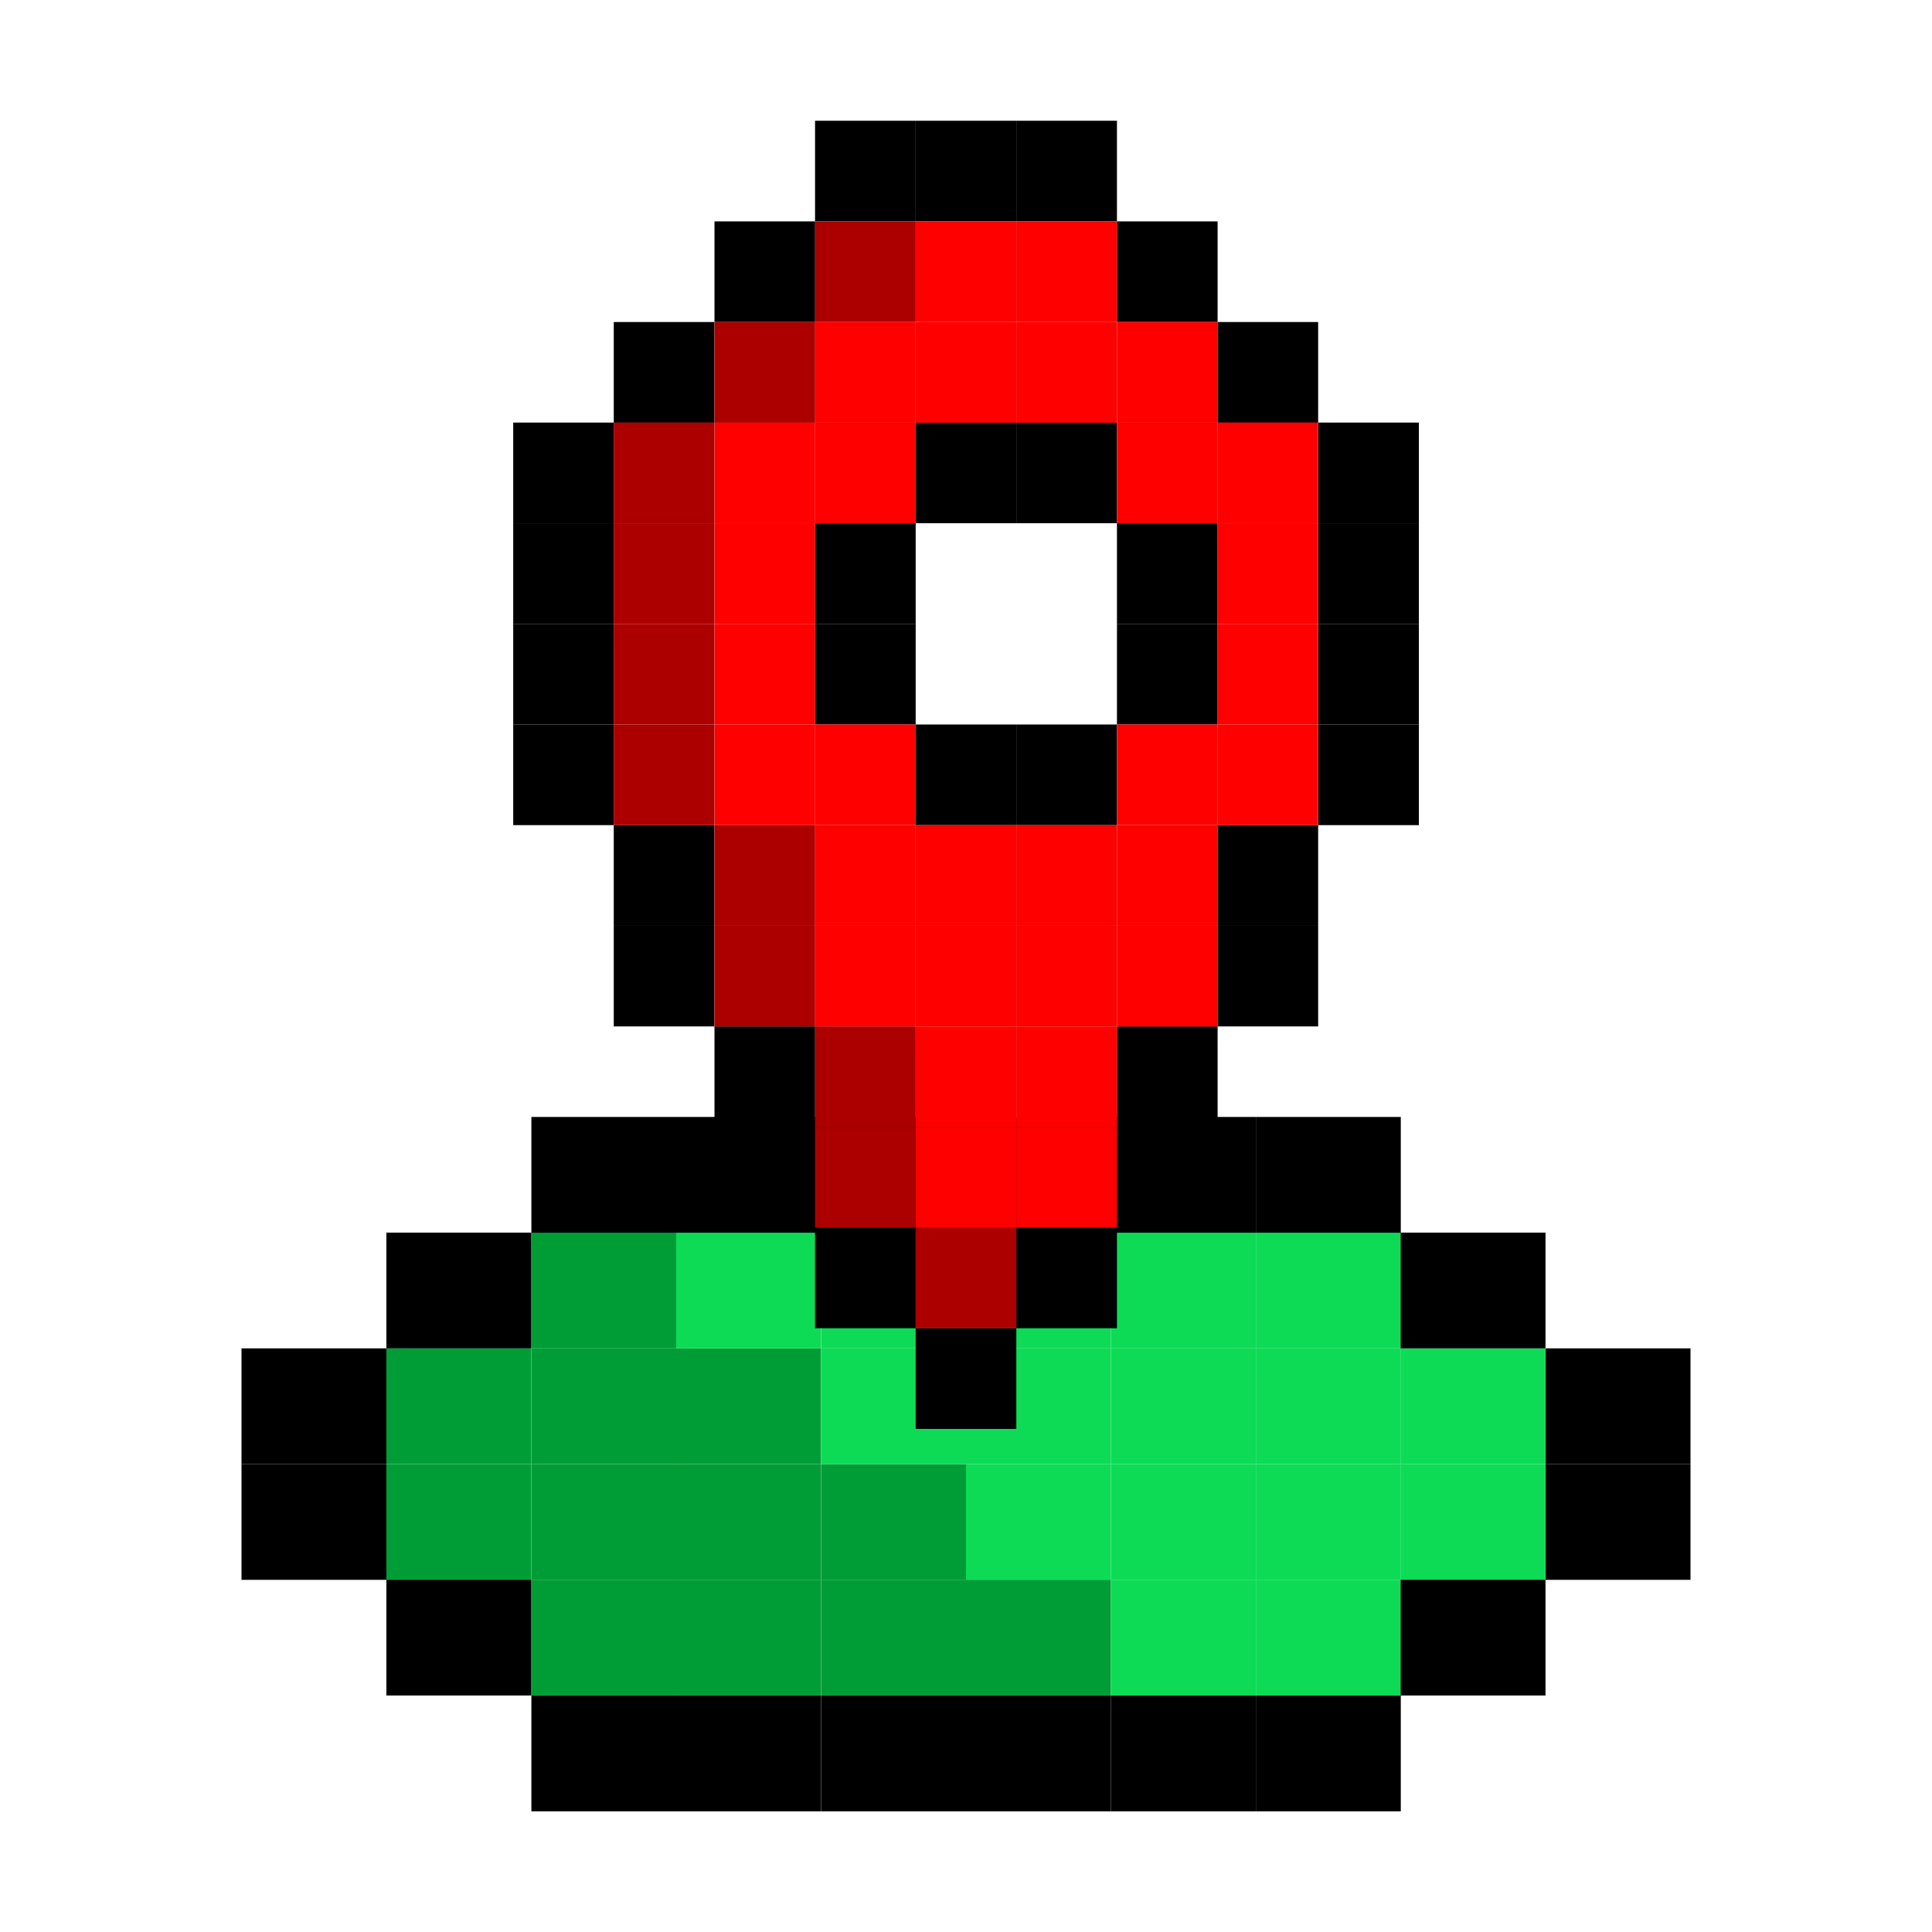
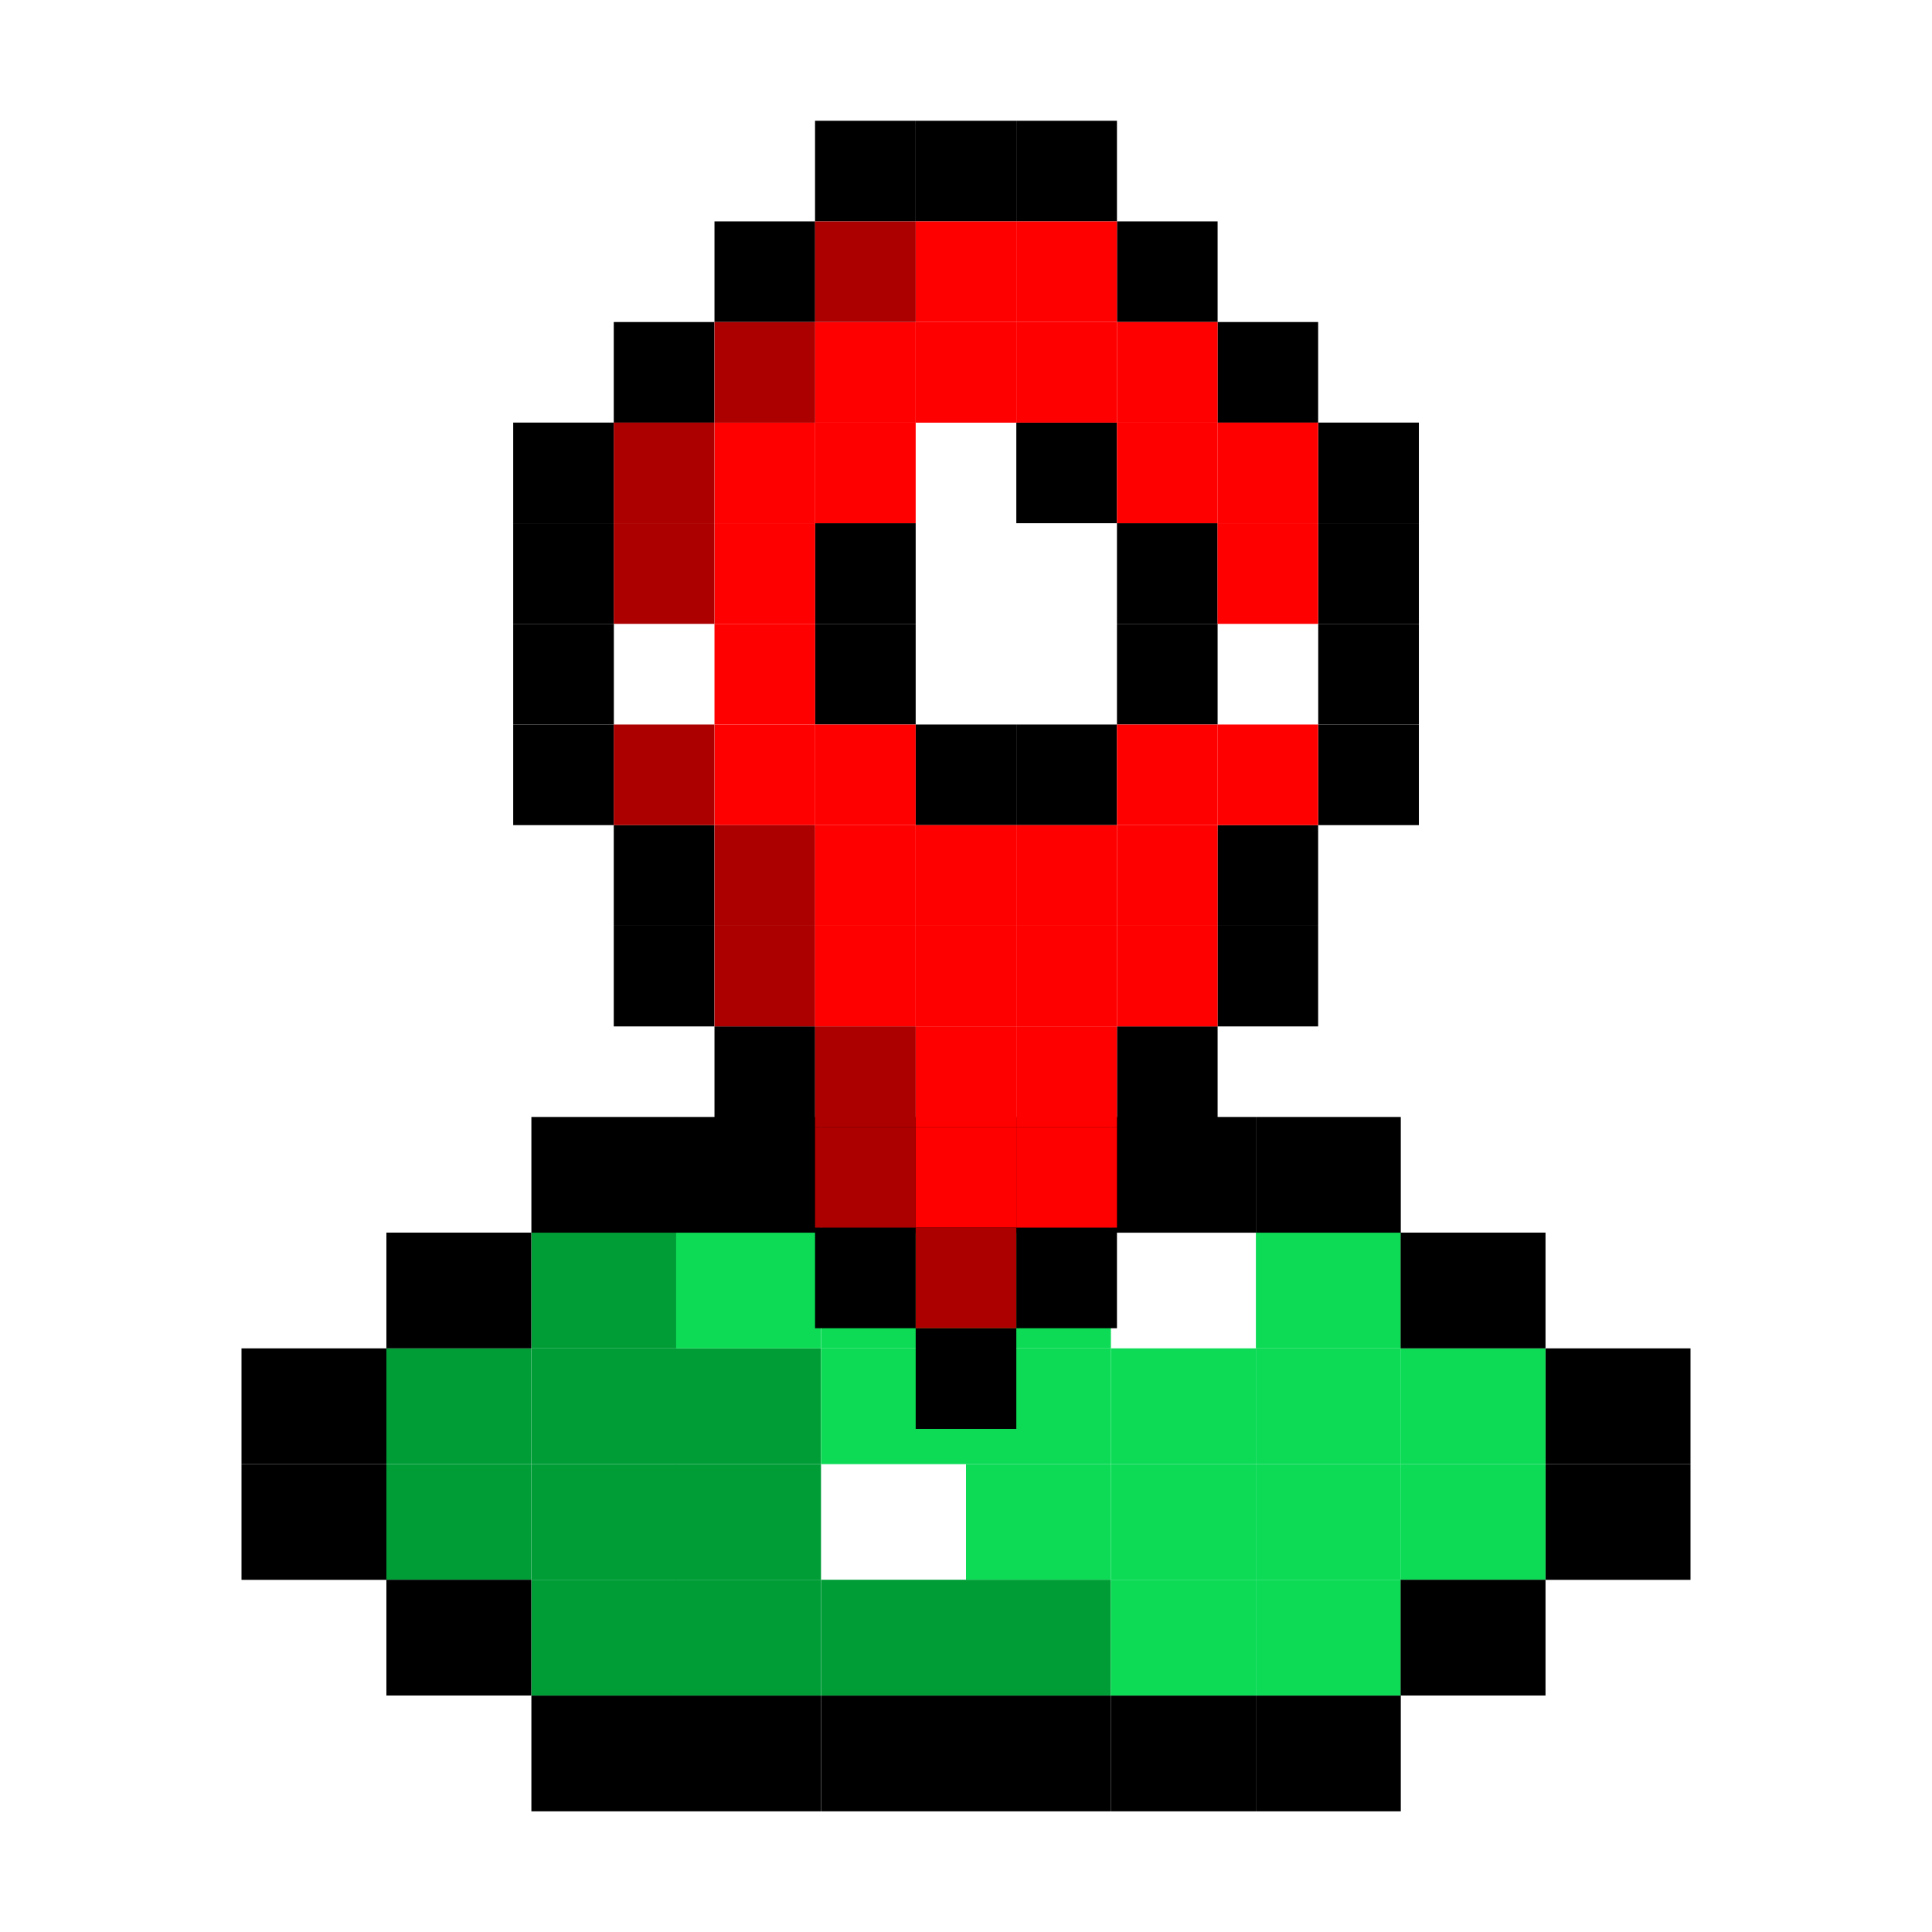
<svg xmlns="http://www.w3.org/2000/svg" width="22" height="22" viewBox="0 0 22 22" fill="none">
  <rect x="4.4" y="16.672" width="1.65" height="1.318" fill="#009D37" />
  <rect x="6.051" y="16.672" width="1.65" height="1.318" fill="#009D37" />
  <rect x="7.699" y="16.672" width="1.65" height="1.318" fill="#009D37" />
-   <rect x="9.35" y="16.672" width="1.65" height="1.318" fill="#009D37" />
  <rect x="11" y="16.672" width="1.65" height="1.318" fill="#0DDB56" />
  <rect x="12.65" y="16.672" width="1.65" height="1.318" fill="#0DDB56" />
  <rect x="14.301" y="16.672" width="1.65" height="1.318" fill="#0DDB56" />
  <rect x="15.949" y="16.672" width="1.65" height="1.318" fill="#0DDB56" />
  <rect x="6.051" y="17.989" width="1.65" height="1.318" fill="#009D37" />
  <rect x="7.699" y="17.989" width="1.65" height="1.318" fill="#009D37" />
  <rect x="9.35" y="17.989" width="1.65" height="1.318" fill="#009D37" />
  <rect x="11" y="17.989" width="1.65" height="1.318" fill="#009D37" />
  <rect x="12.65" y="17.989" width="1.65" height="1.318" fill="#0DDB56" />
  <rect x="14.301" y="17.989" width="1.65" height="1.318" fill="#0DDB56" />
  <rect x="6.051" y="15.354" width="1.65" height="1.318" fill="#009D37" />
  <rect x="7.699" y="15.354" width="1.65" height="1.318" fill="#009D37" />
  <rect x="9.35" y="15.354" width="1.65" height="1.318" fill="#0DDB56" />
  <rect x="11" y="15.354" width="1.65" height="1.318" fill="#0DDB56" />
  <rect x="12.65" y="15.354" width="1.65" height="1.318" fill="#0DDB56" />
  <rect x="14.301" y="15.354" width="1.65" height="1.318" fill="#0DDB56" />
  <rect x="4.4" y="15.354" width="1.65" height="1.318" fill="#009D37" />
  <rect x="6.051" y="14.036" width="1.65" height="1.318" fill="#009D37" />
  <rect x="7.699" y="14.036" width="1.65" height="1.318" fill="#0DDB56" />
  <rect x="9.35" y="14.036" width="1.65" height="1.318" fill="#0DDB56" />
  <rect x="11" y="14.036" width="1.65" height="1.318" fill="#0DDB56" />
-   <rect x="12.65" y="14.036" width="1.65" height="1.318" fill="#0DDB56" />
  <rect x="14.301" y="14.036" width="1.65" height="1.318" fill="#0DDB56" />
  <rect x="15.949" y="15.354" width="1.65" height="1.318" fill="#0DDB56" />
  <rect x="4.4" y="14.036" width="1.65" height="1.318" fill="black" />
  <rect x="2.75" y="15.354" width="1.65" height="1.318" fill="black" />
  <rect x="2.75" y="16.672" width="1.65" height="1.318" fill="black" />
  <rect x="4.4" y="17.989" width="1.65" height="1.318" fill="black" />
  <rect x="6.051" y="19.308" width="1.65" height="1.318" fill="black" />
  <rect x="7.699" y="19.308" width="1.65" height="1.318" fill="black" />
  <rect x="9.35" y="19.308" width="1.65" height="1.318" fill="black" />
  <rect x="11" y="19.308" width="1.65" height="1.318" fill="black" />
  <rect x="12.65" y="19.308" width="1.65" height="1.318" fill="black" />
  <rect x="14.301" y="19.308" width="1.65" height="1.318" fill="black" />
  <rect x="15.949" y="17.989" width="1.65" height="1.318" fill="black" />
  <rect x="17.6" y="16.672" width="1.65" height="1.318" fill="black" />
  <rect x="17.6" y="15.354" width="1.65" height="1.318" fill="black" />
  <rect x="15.949" y="14.036" width="1.65" height="1.318" fill="black" />
  <rect x="14.301" y="12.719" width="1.65" height="1.318" fill="black" />
  <rect x="12.65" y="12.719" width="1.65" height="1.318" fill="black" />
  <rect x="11" y="12.719" width="1.65" height="1.318" fill="black" />
  <rect x="9.35" y="12.719" width="1.65" height="1.318" fill="black" />
  <rect x="7.699" y="12.719" width="1.65" height="1.318" fill="black" />
  <rect x="6.051" y="12.719" width="1.65" height="1.318" fill="black" />
  <rect x="10.427" y="15.125" width="1.146" height="1.146" fill="black" />
  <rect x="9.281" y="13.979" width="1.146" height="1.146" fill="black" />
  <rect x="11.573" y="13.979" width="1.146" height="1.146" fill="black" />
  <rect x="8.136" y="12.833" width="1.146" height="1.146" fill="black" />
  <rect x="12.719" y="12.833" width="1.146" height="1.146" fill="black" />
  <rect x="6.989" y="10.542" width="1.146" height="1.146" fill="black" />
  <rect x="6.989" y="9.396" width="1.146" height="1.146" fill="black" />
  <rect x="13.864" y="10.542" width="1.146" height="1.146" fill="black" />
  <rect x="13.864" y="9.396" width="1.146" height="1.146" fill="black" />
  <rect x="5.844" y="7.104" width="1.146" height="1.146" fill="black" />
  <rect x="5.844" y="5.958" width="1.146" height="1.146" fill="black" />
  <rect x="15.011" y="7.104" width="1.146" height="1.146" fill="black" />
  <rect x="15.011" y="5.958" width="1.146" height="1.146" fill="black" />
  <rect x="15.011" y="4.812" width="1.146" height="1.146" fill="black" />
  <rect x="5.844" y="4.812" width="1.146" height="1.146" fill="black" />
  <rect x="6.989" y="3.667" width="1.146" height="1.146" fill="black" />
  <rect x="8.136" y="2.521" width="1.146" height="1.146" fill="black" />
  <rect x="9.281" y="1.375" width="1.146" height="1.146" fill="black" />
  <rect x="10.427" y="1.375" width="1.146" height="1.146" fill="black" />
  <rect x="11.573" y="1.375" width="1.146" height="1.146" fill="black" />
  <rect x="12.719" y="2.521" width="1.146" height="1.146" fill="black" />
  <rect x="13.864" y="3.667" width="1.146" height="1.146" fill="black" />
  <rect x="8.136" y="11.688" width="1.146" height="1.146" fill="black" />
  <rect x="12.719" y="11.688" width="1.146" height="1.146" fill="black" />
-   <rect x="10.427" y="4.812" width="1.146" height="1.146" fill="black" />
  <rect x="9.281" y="5.958" width="1.146" height="1.146" fill="black" />
  <rect x="9.281" y="7.104" width="1.146" height="1.146" fill="black" />
  <rect x="10.427" y="8.25" width="1.146" height="1.146" fill="black" />
  <rect x="11.573" y="8.25" width="1.146" height="1.146" fill="black" />
  <rect x="12.719" y="7.104" width="1.146" height="1.146" fill="black" />
  <rect x="12.719" y="5.958" width="1.146" height="1.146" fill="black" />
  <rect x="11.573" y="4.812" width="1.146" height="1.146" fill="black" />
  <rect x="15.011" y="8.25" width="1.146" height="1.146" fill="black" />
  <rect x="5.844" y="8.25" width="1.146" height="1.146" fill="black" />
  <rect x="10.427" y="11.688" width="1.146" height="1.146" fill="#FF0000" />
  <rect x="10.427" y="12.833" width="1.146" height="1.146" fill="#FF0000" />
  <rect x="10.427" y="13.979" width="1.146" height="1.146" fill="#AC0000" />
  <rect x="11.573" y="12.833" width="1.146" height="1.146" fill="#FF0000" />
  <rect x="11.573" y="11.688" width="1.146" height="1.146" fill="#FF0000" />
  <rect x="11.573" y="10.542" width="1.146" height="1.146" fill="#FF0000" />
  <rect x="11.573" y="9.396" width="1.146" height="1.146" fill="#FF0000" />
  <rect x="12.719" y="9.396" width="1.146" height="1.146" fill="#FF0000" />
  <rect x="12.719" y="10.542" width="1.146" height="1.146" fill="#FF0000" />
  <rect x="12.719" y="8.25" width="1.146" height="1.146" fill="#FF0000" />
  <rect x="13.864" y="8.25" width="1.146" height="1.146" fill="#FF0000" />
-   <rect x="13.864" y="7.104" width="1.146" height="1.146" fill="#FF0000" />
  <rect x="13.864" y="5.958" width="1.146" height="1.146" fill="#FF0000" />
  <rect x="13.864" y="4.812" width="1.146" height="1.146" fill="#FF0000" />
  <rect x="12.719" y="4.812" width="1.146" height="1.146" fill="#FF0000" />
  <rect x="12.719" y="3.667" width="1.146" height="1.146" fill="#FF0000" />
  <rect x="11.573" y="3.667" width="1.146" height="1.146" fill="#FF0000" />
  <rect x="11.573" y="2.521" width="1.146" height="1.146" fill="#FF0000" />
  <rect x="10.427" y="2.521" width="1.146" height="1.146" fill="#FF0000" />
  <rect x="10.427" y="3.667" width="1.146" height="1.146" fill="#FF0000" />
  <rect x="9.281" y="3.667" width="1.146" height="1.146" fill="#FF0000" />
  <rect x="9.281" y="4.812" width="1.146" height="1.146" fill="#FF0000" />
  <rect x="8.136" y="4.812" width="1.146" height="1.146" fill="#FF0000" />
  <rect x="8.136" y="5.958" width="1.146" height="1.146" fill="#FF0000" />
  <rect x="8.136" y="7.104" width="1.146" height="1.146" fill="#FF0000" />
  <rect x="8.136" y="8.25" width="1.146" height="1.146" fill="#FF0000" />
  <rect x="8.136" y="9.396" width="1.146" height="1.146" fill="#AC0000" />
  <rect x="8.136" y="10.542" width="1.146" height="1.146" fill="#AC0000" />
  <rect x="9.281" y="10.542" width="1.146" height="1.146" fill="#FF0000" />
  <rect x="9.281" y="11.688" width="1.146" height="1.146" fill="#AC0000" />
  <rect x="9.281" y="12.833" width="1.146" height="1.146" fill="#AC0000" />
  <rect x="9.281" y="9.396" width="1.146" height="1.146" fill="#FF0000" />
  <rect x="9.281" y="8.25" width="1.146" height="1.146" fill="#FF0000" />
  <rect x="10.427" y="9.396" width="1.146" height="1.146" fill="#FF0000" />
  <rect x="10.427" y="10.542" width="1.146" height="1.146" fill="#FF0000" />
  <rect x="6.989" y="8.25" width="1.146" height="1.146" fill="#AC0000" />
-   <rect x="6.989" y="7.104" width="1.146" height="1.146" fill="#AC0000" />
  <rect x="6.989" y="5.958" width="1.146" height="1.146" fill="#AC0000" />
  <rect x="6.989" y="4.812" width="1.146" height="1.146" fill="#AC0000" />
  <rect x="8.136" y="3.667" width="1.146" height="1.146" fill="#AC0000" />
  <rect x="9.281" y="2.521" width="1.146" height="1.146" fill="#AC0000" />
</svg>